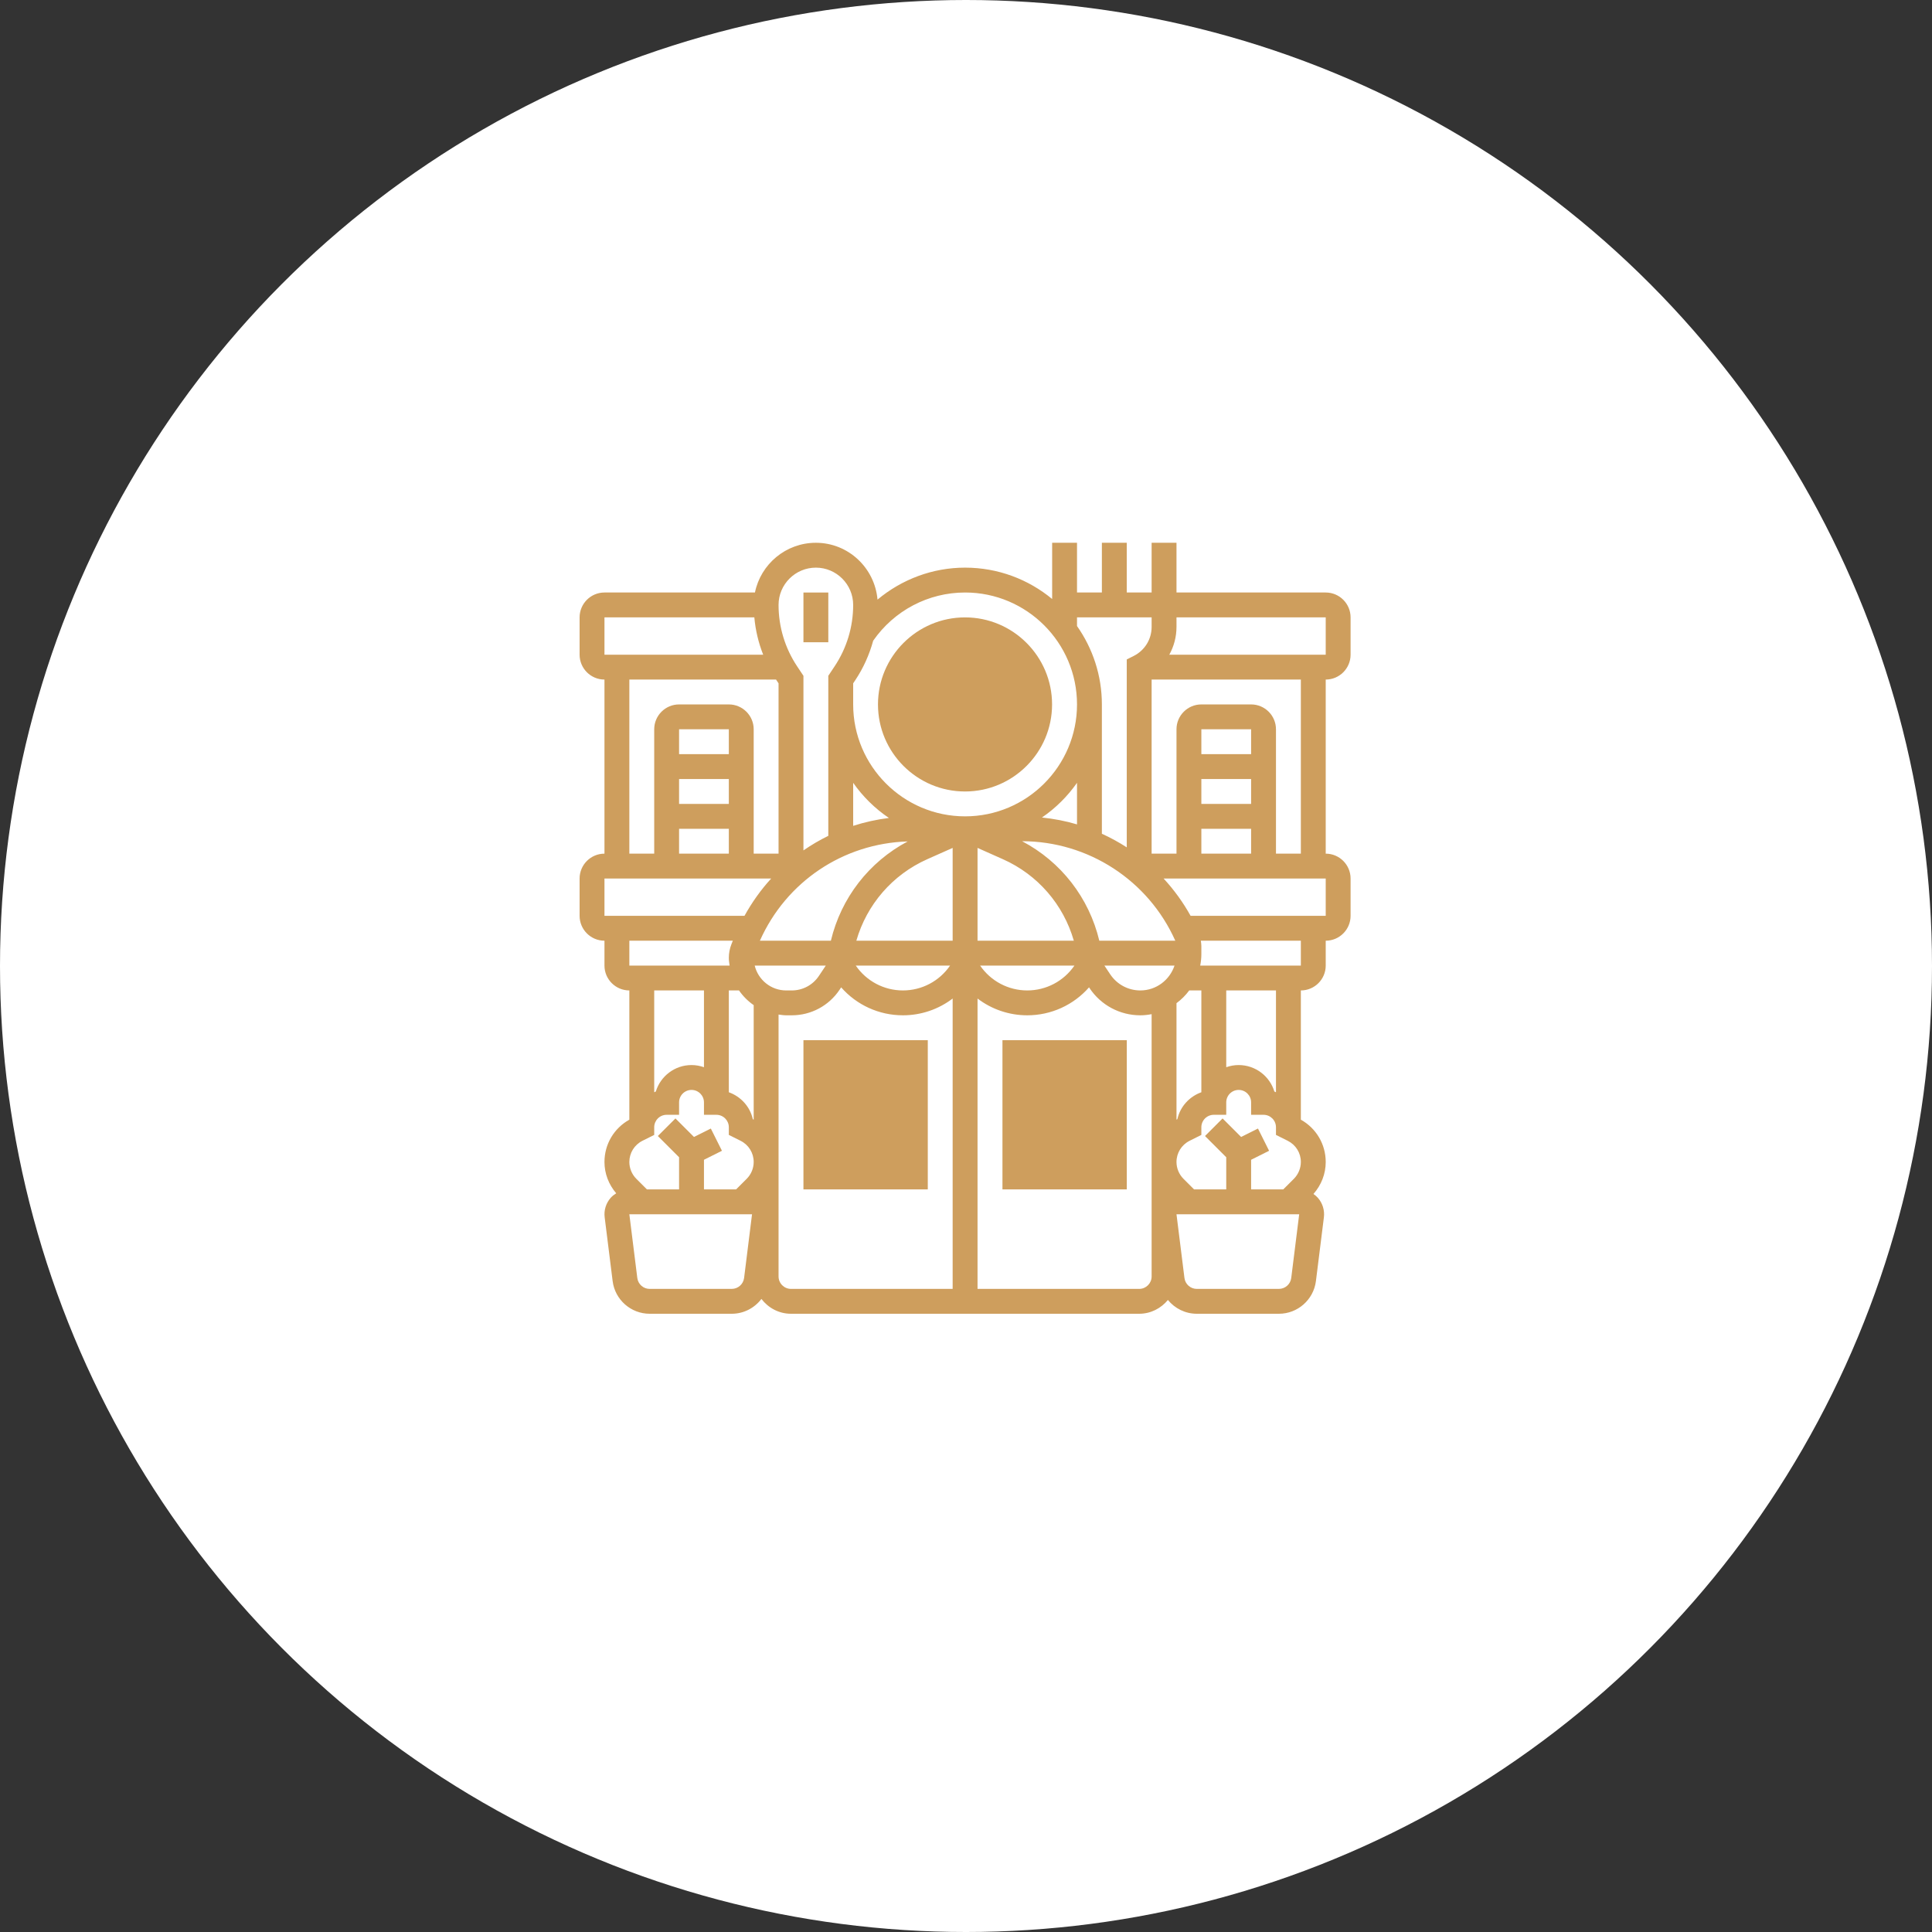
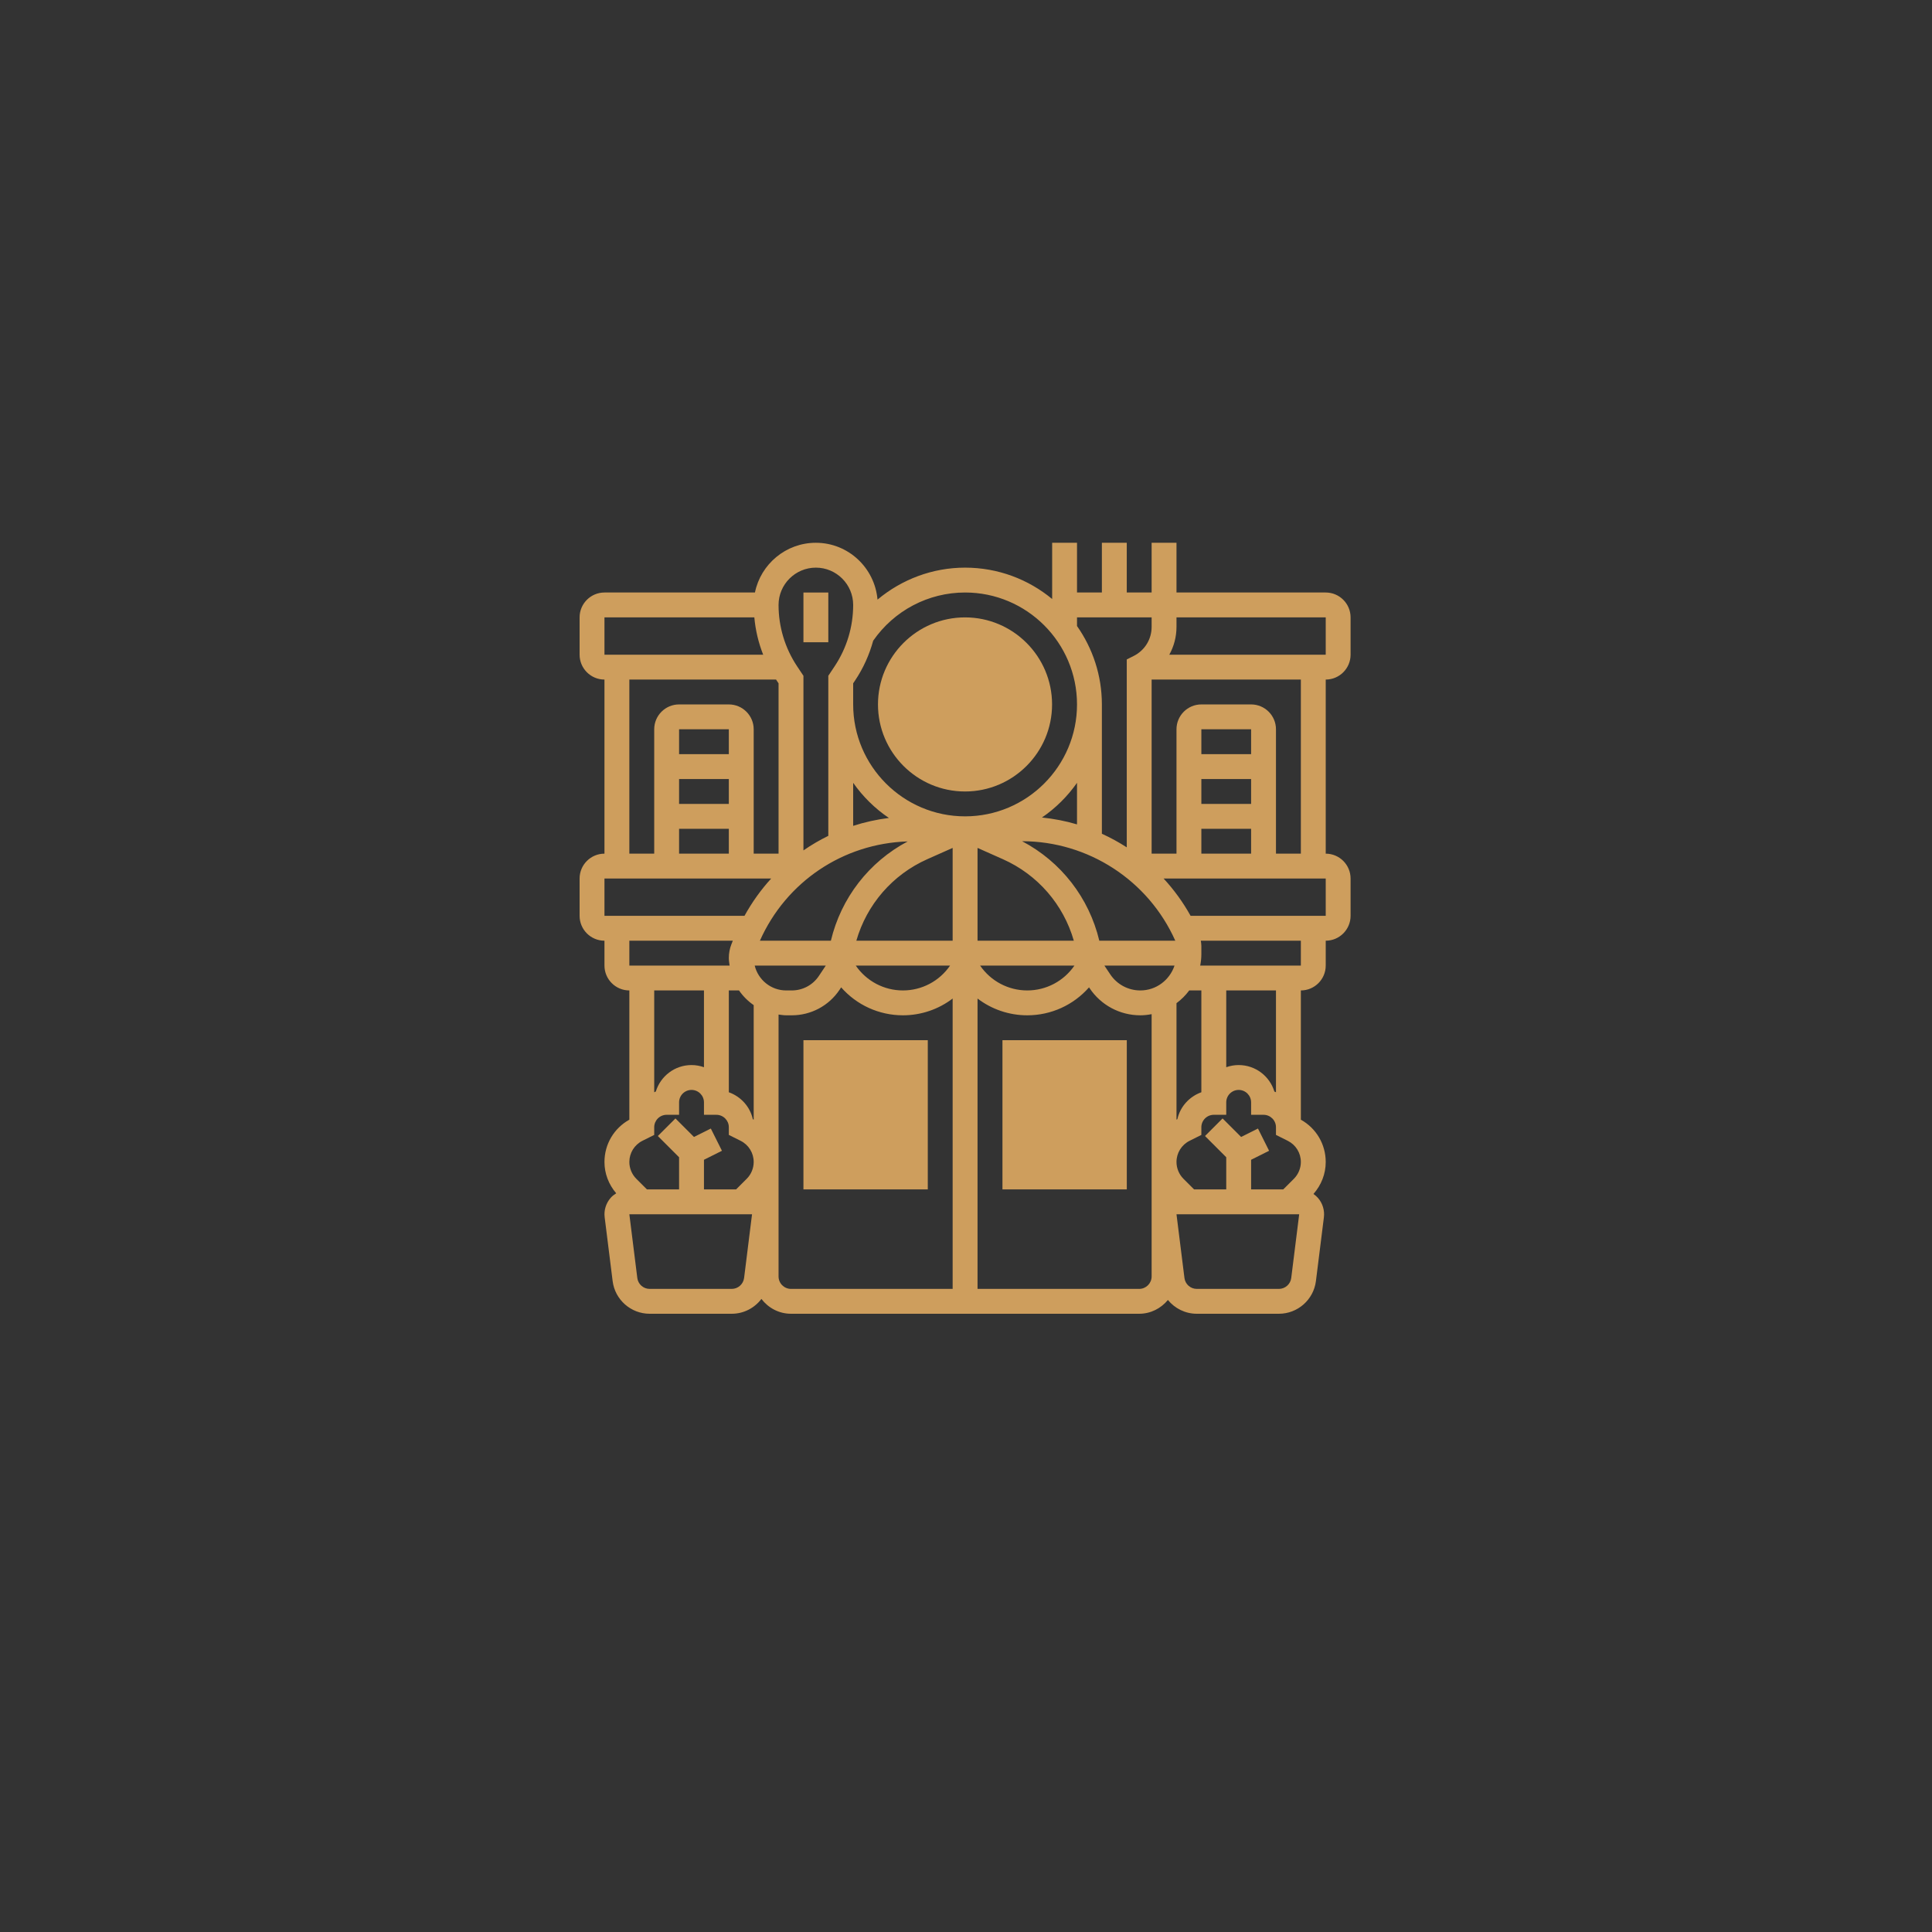
<svg xmlns="http://www.w3.org/2000/svg" width="100" height="100" viewBox="0 0 100 100" fill="none">
  <rect x="0" y="0" width="100" height="100" fill="#333333" stroke="none" />
-   <circle cx="50" cy="50" r="50" fill="white" />
  <path d="M58.323 61.563H51.887V53.84H58.323V61.563Z" fill="#CE9E5D" />
  <path d="M48.022 61.563H41.586V53.84H48.022V61.563Z" fill="#CE9E5D" />
  <path d="M49.95 40.967C47.466 40.967 45.444 38.946 45.444 36.461C45.444 33.977 47.466 31.956 49.95 31.956C52.434 31.956 54.455 33.977 54.455 36.461C54.455 38.946 52.434 40.967 49.95 40.967Z" fill="#CE9E5D" />
  <path d="M54.153 58.925L54.728 57.774L56.015 58.417L55.44 59.568L54.153 58.925Z" fill="#CE9E5D" />
-   <path d="M54.153 56.995L54.728 55.844L56.015 56.487L55.44 57.638L54.153 56.995Z" fill="#CE9E5D" />
  <path d="M43.857 58.92L44.432 57.77L45.719 58.413L45.144 59.564L43.857 58.92Z" fill="#CE9E5D" />
-   <path d="M43.857 56.99L44.432 55.839L45.719 56.483L45.144 57.634L43.857 56.99Z" fill="#CE9E5D" />
  <path d="M41.586 30.669H42.873V33.243H41.586V30.669Z" fill="#CE9E5D" />
  <path d="M69.906 33.887V31.956C69.906 31.246 69.329 30.668 68.619 30.668H60.895V28.094H59.608V30.668H58.321V28.094H57.033V30.668H55.746V28.094H54.459V31.004C53.234 29.991 51.663 29.381 49.953 29.381C48.271 29.381 46.678 29.985 45.42 31.036C45.277 29.393 43.909 28.094 42.229 28.094C40.676 28.094 39.375 29.201 39.076 30.668H31.287C30.577 30.668 30 31.246 30 31.956V33.887C30 34.596 30.577 35.174 31.287 35.174V44.185C30.577 44.185 30 44.762 30 45.472V47.403C30 48.113 30.577 48.691 31.287 48.691V49.978C31.287 50.688 31.865 51.265 32.575 51.265V57.954C31.778 58.399 31.287 59.226 31.287 60.145C31.287 60.747 31.508 61.311 31.895 61.765C31.791 61.83 31.693 61.905 31.61 61.998C31.366 62.275 31.251 62.643 31.298 63.01L31.71 66.308C31.83 67.273 32.654 68 33.626 68H37.875C38.498 68 39.056 67.7 39.411 67.232C39.764 67.696 40.316 68 40.942 68H58.964C59.565 68 60.096 67.718 60.451 67.286C60.807 67.723 61.348 68 61.946 68H66.196C67.168 68 67.991 67.273 68.112 66.308L68.524 63.011C68.57 62.645 68.457 62.276 68.213 61.999C68.145 61.922 68.067 61.857 67.985 61.799C68.389 61.34 68.619 60.762 68.619 60.145C68.619 59.226 68.128 58.399 67.332 57.954V51.265C68.042 51.265 68.619 50.688 68.619 49.978V48.691C69.329 48.691 69.906 48.113 69.906 47.403V45.472C69.906 44.762 69.329 44.185 68.619 44.185V35.174C69.329 35.174 69.906 34.596 69.906 33.887ZM68.619 31.956V33.887H60.523C60.762 33.455 60.895 32.964 60.895 32.447V31.956H68.619ZM65.401 57.702C65.756 57.702 66.044 57.991 66.044 58.345V58.743L66.653 59.047C67.072 59.257 67.332 59.677 67.332 60.145C67.332 60.467 67.2 60.784 66.972 61.013L66.421 61.563H64.757V60.03L65.688 59.564L65.112 58.413L64.24 58.849L63.281 57.89L62.371 58.8L63.47 59.899V61.563H61.805L61.254 61.013C61.026 60.784 60.895 60.468 60.895 60.145C60.895 59.677 61.155 59.257 61.574 59.047L62.182 58.743V58.345C62.182 57.991 62.471 57.702 62.826 57.702H63.47V57.058C63.47 56.703 63.758 56.414 64.113 56.414C64.469 56.414 64.757 56.703 64.757 57.058V57.702H65.401ZM39.011 57.954C38.995 57.945 38.981 57.934 38.965 57.926C38.821 57.276 38.342 56.756 37.724 56.535V51.265H38.251C38.456 51.562 38.714 51.82 39.011 52.025V57.954ZM46.981 43.552C44.973 44.618 43.534 46.479 43.006 48.691H39.332C40.692 45.638 43.638 43.657 46.981 43.552ZM53.931 42.314C54.639 41.831 55.253 41.22 55.746 40.519V42.67C55.159 42.495 54.551 42.379 53.931 42.314ZM48 44.47L49.309 43.888V48.691H44.324C44.863 46.819 46.194 45.273 48 44.47ZM50.597 48.691V43.888L51.907 44.471C53.712 45.273 55.043 46.819 55.581 48.691H50.597ZM44.16 42.746V40.519C44.661 41.231 45.286 41.85 46.01 42.337C45.375 42.417 44.756 42.553 44.16 42.746ZM39.063 49.978H42.743L42.385 50.515C42.072 50.984 41.548 51.265 40.984 51.265H40.694C39.903 51.265 39.242 50.715 39.063 49.978ZM49.176 49.978C48.623 50.784 47.714 51.265 46.735 51.265C45.756 51.265 44.847 50.784 44.294 49.978H49.176ZM55.613 49.978C55.059 50.784 54.15 51.265 53.171 51.265C52.192 51.265 51.283 50.784 50.73 49.978H55.613ZM59.023 51.265C58.396 51.265 57.814 50.954 57.466 50.432L57.163 49.978H60.793C60.545 50.722 59.85 51.265 59.023 51.265ZM62.182 56.535C61.565 56.756 61.086 57.275 60.941 57.926C60.925 57.934 60.911 57.946 60.895 57.954V51.924C61.146 51.738 61.368 51.517 61.554 51.265H62.182V56.535ZM56.9 48.691C56.37 46.472 54.923 44.606 52.904 43.541C56.328 43.544 59.437 45.564 60.833 48.691H56.9ZM59.608 31.956V32.447C59.608 33.09 59.251 33.667 58.676 33.954L58.321 34.133V43.859C57.91 43.593 57.479 43.358 57.033 43.155V36.461C57.033 34.951 56.554 33.554 55.746 32.403V31.956H59.608ZM49.953 30.668C53.148 30.668 55.746 33.267 55.746 36.461C55.746 39.655 53.148 42.254 49.953 42.254C46.759 42.254 44.16 39.655 44.16 36.461V35.369L44.268 35.207C44.69 34.575 44.998 33.885 45.196 33.163C46.281 31.601 48.05 30.668 49.953 30.668ZM42.229 29.381C43.294 29.381 44.16 30.247 44.16 31.312C44.16 32.448 43.827 33.547 43.197 34.492L42.873 34.979V43.263C42.424 43.482 41.995 43.734 41.586 44.017V34.979L41.261 34.492C40.632 33.547 40.298 32.448 40.298 31.312C40.298 30.247 41.165 29.381 42.229 29.381ZM31.287 31.956H39.044C39.104 32.62 39.258 33.269 39.502 33.887H31.287V31.956ZM32.575 35.174H40.17C40.177 35.185 40.183 35.196 40.19 35.207L40.298 35.369V44.185H39.011V37.748C39.011 37.038 38.434 36.461 37.724 36.461H35.149C34.439 36.461 33.862 37.038 33.862 37.748V44.185H32.575V35.174ZM37.724 39.036H35.149V37.748H37.724V39.036ZM35.149 40.323H37.724V41.61H35.149V40.323ZM35.149 42.898H37.724V44.185H35.149V42.898ZM31.287 45.472H39.917C39.387 46.051 38.924 46.698 38.535 47.403H31.287V45.472ZM37.931 48.691L37.861 48.866C37.77 49.095 37.724 49.336 37.724 49.582C37.724 49.718 37.746 49.847 37.764 49.978H32.575V48.691H37.931ZM36.437 51.265V55.239C36.235 55.168 36.019 55.127 35.793 55.127C34.923 55.127 34.186 55.705 33.945 56.497C33.915 56.506 33.891 56.525 33.862 56.535V51.265H36.437ZM33.253 59.047L33.862 58.743V58.345C33.862 57.991 34.15 57.702 34.505 57.702H35.149V57.058C35.149 56.703 35.438 56.414 35.793 56.414C36.148 56.414 36.437 56.703 36.437 57.058V57.702H37.08C37.435 57.702 37.724 57.991 37.724 58.345V58.743L38.333 59.047C38.752 59.257 39.011 59.677 39.011 60.145C39.011 60.467 38.88 60.784 38.651 61.013L38.101 61.563H36.437V60.03L37.368 59.564L36.792 58.413L35.92 58.849L34.961 57.89L34.05 58.8L35.149 59.899V61.563H33.485L32.934 61.013C32.706 60.784 32.575 60.468 32.575 60.145C32.575 59.677 32.834 59.257 33.253 59.047ZM38.514 66.149C38.473 66.471 38.198 66.713 37.874 66.713H33.626C33.302 66.713 33.027 66.471 32.987 66.149L32.575 62.851H38.925L38.514 66.149ZM40.298 66.069V52.513C40.429 52.53 40.559 52.552 40.694 52.552H40.984C41.979 52.552 42.903 52.058 43.456 51.23L43.538 51.105C44.34 52.02 45.499 52.552 46.735 52.552C47.68 52.552 48.58 52.24 49.309 51.684V66.713H40.942C40.587 66.713 40.298 66.424 40.298 66.069ZM59.608 66.069C59.608 66.424 59.319 66.713 58.964 66.713H50.597V51.684C51.327 52.24 52.226 52.552 53.171 52.552C54.407 52.552 55.566 52.02 56.368 51.105L56.395 51.145C56.982 52.027 57.965 52.552 59.023 52.552C59.224 52.552 59.418 52.529 59.608 52.493V66.069ZM66.834 66.149C66.794 66.471 66.519 66.713 66.195 66.713H61.946C61.622 66.713 61.347 66.471 61.307 66.149L60.895 62.851H67.246L66.834 66.149ZM66.044 56.535C66.015 56.525 65.991 56.506 65.961 56.497C65.721 55.705 64.984 55.127 64.113 55.127C63.888 55.127 63.671 55.168 63.47 55.239V51.265H66.044V56.535ZM67.332 49.978H62.123C62.159 49.788 62.182 49.594 62.182 49.393V48.964C62.182 48.871 62.167 48.781 62.154 48.691H67.332V49.978ZM68.619 47.403H61.625C61.234 46.698 60.763 46.052 60.228 45.472H68.619V47.403ZM64.757 39.036H62.182V37.748H64.757V39.036ZM62.182 40.323H64.757V41.61H62.182V40.323ZM62.182 42.898H64.757V44.185H62.182V42.898ZM67.332 44.185H66.044V37.748C66.044 37.038 65.467 36.461 64.757 36.461H62.182C61.472 36.461 60.895 37.038 60.895 37.748V44.185H59.608V35.174H67.332V44.185Z" fill="#CE9E5D" />
</svg>